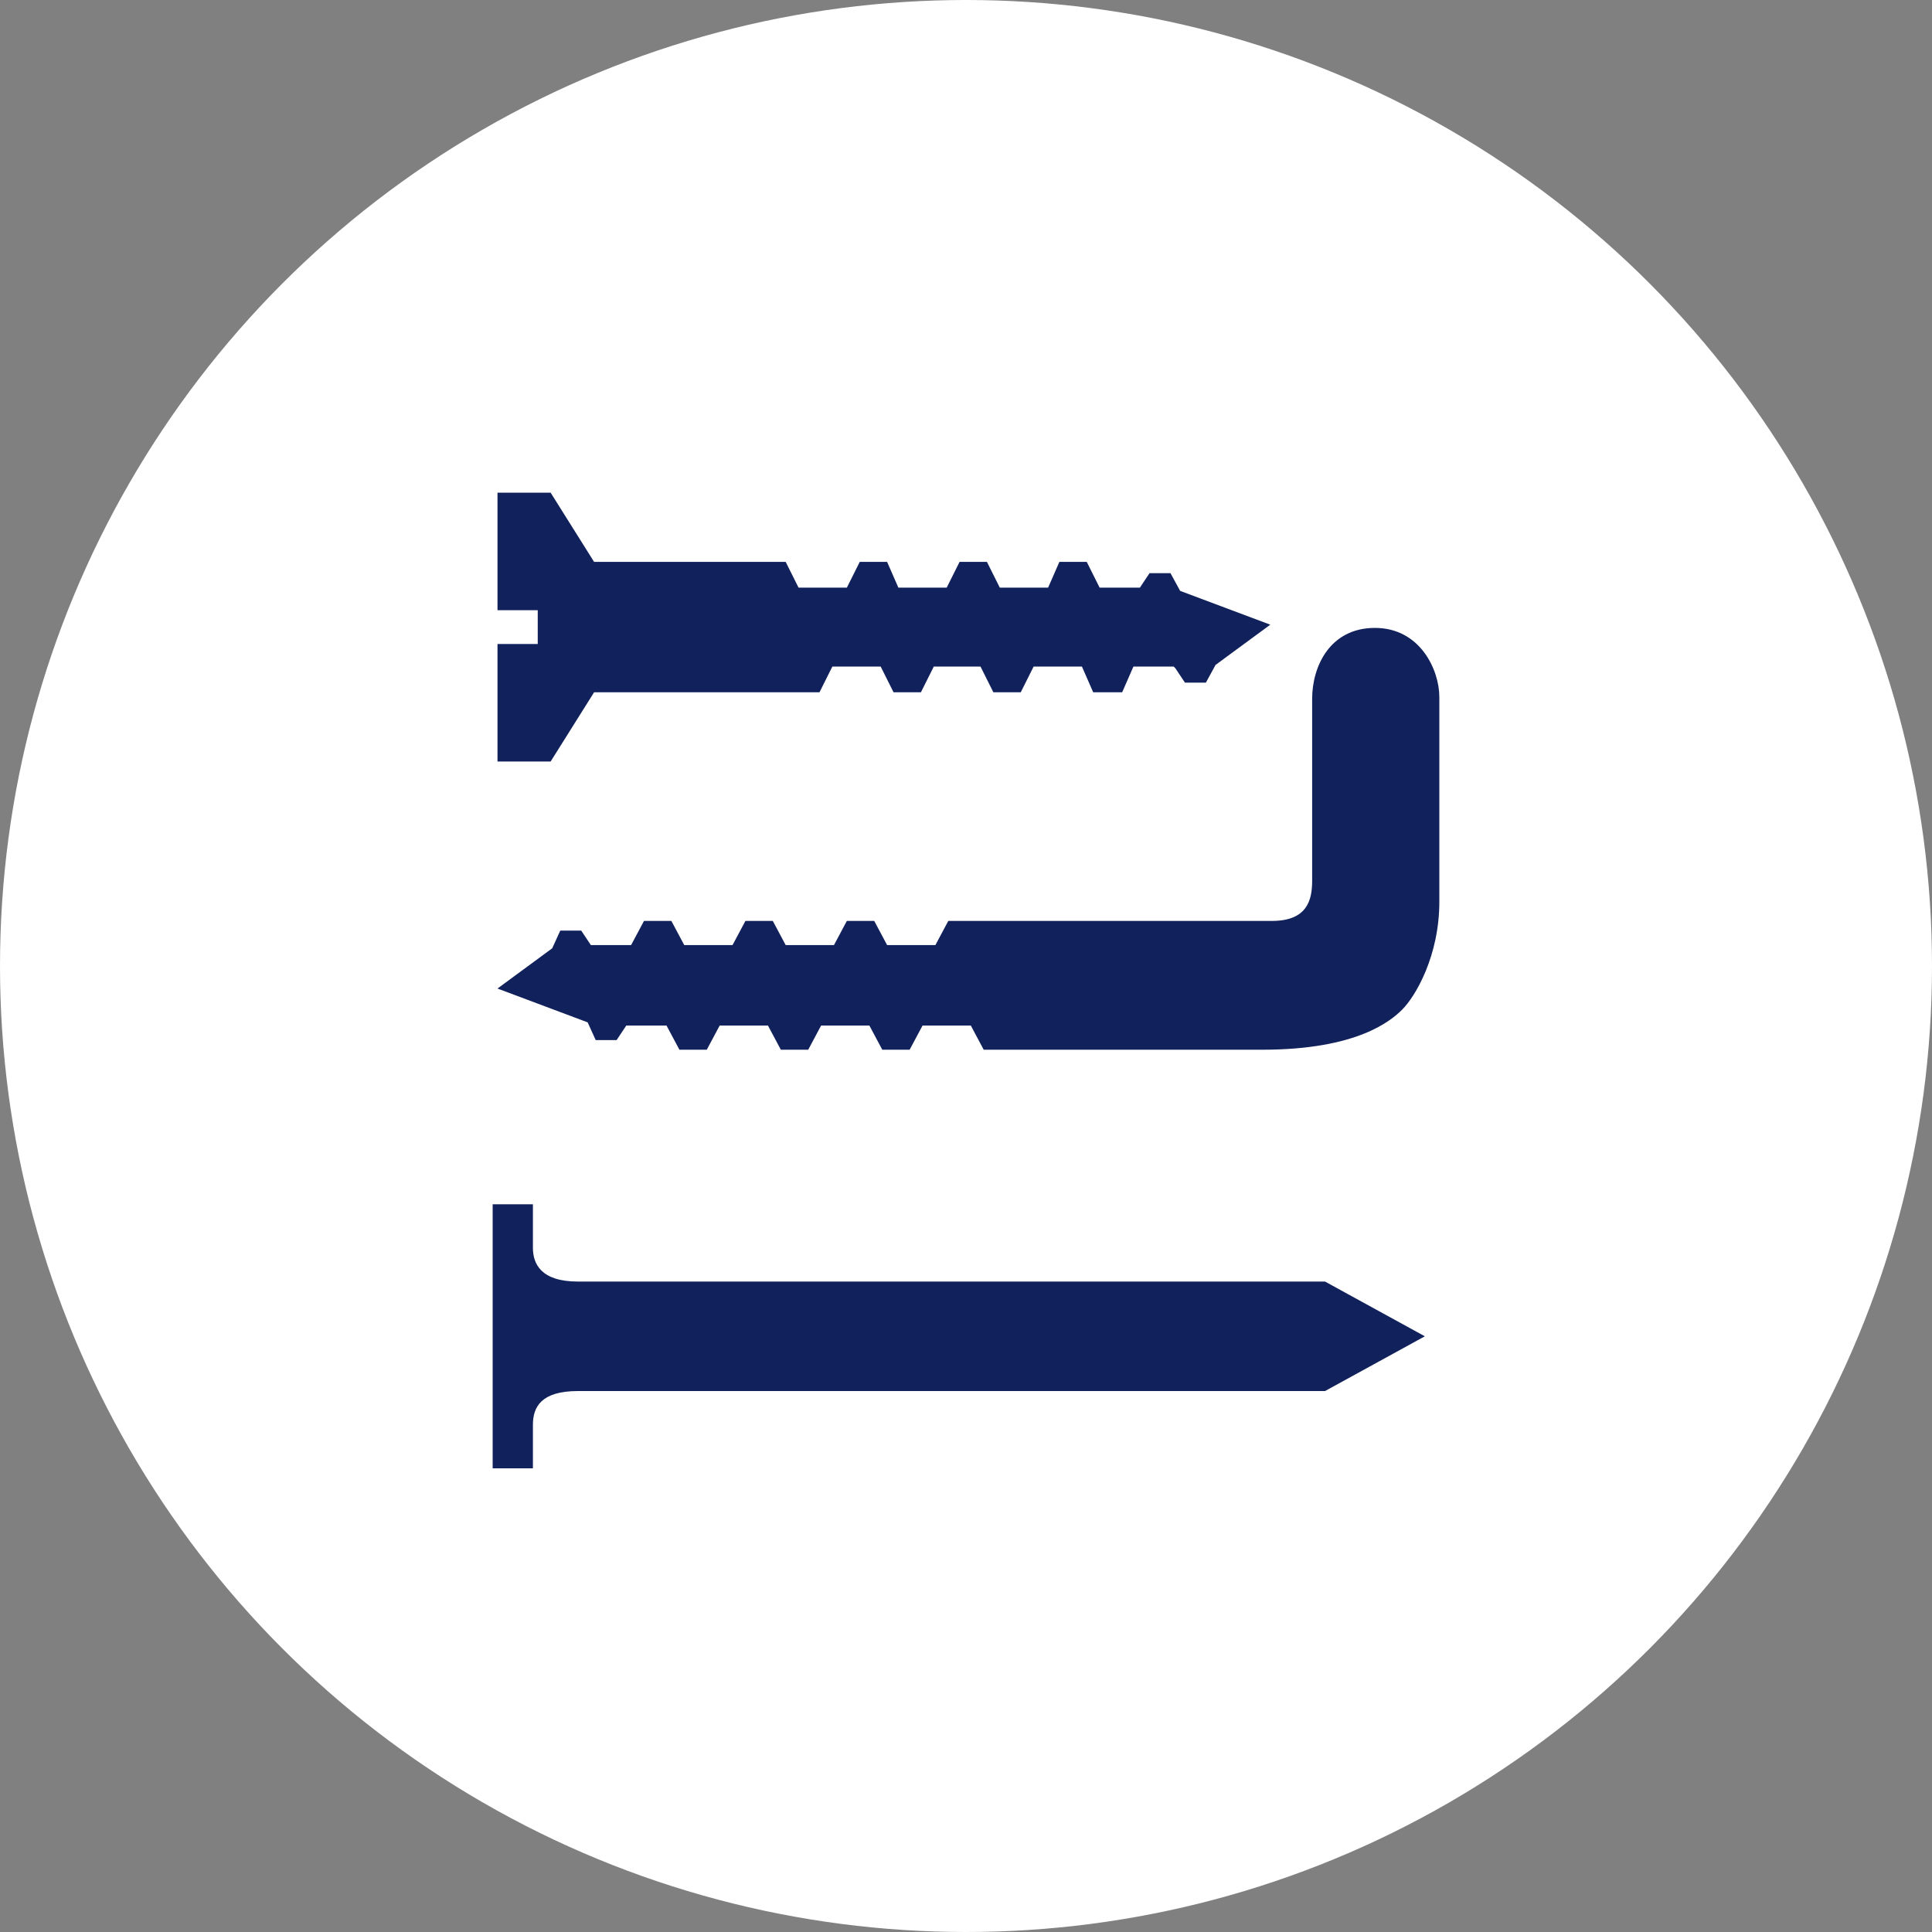
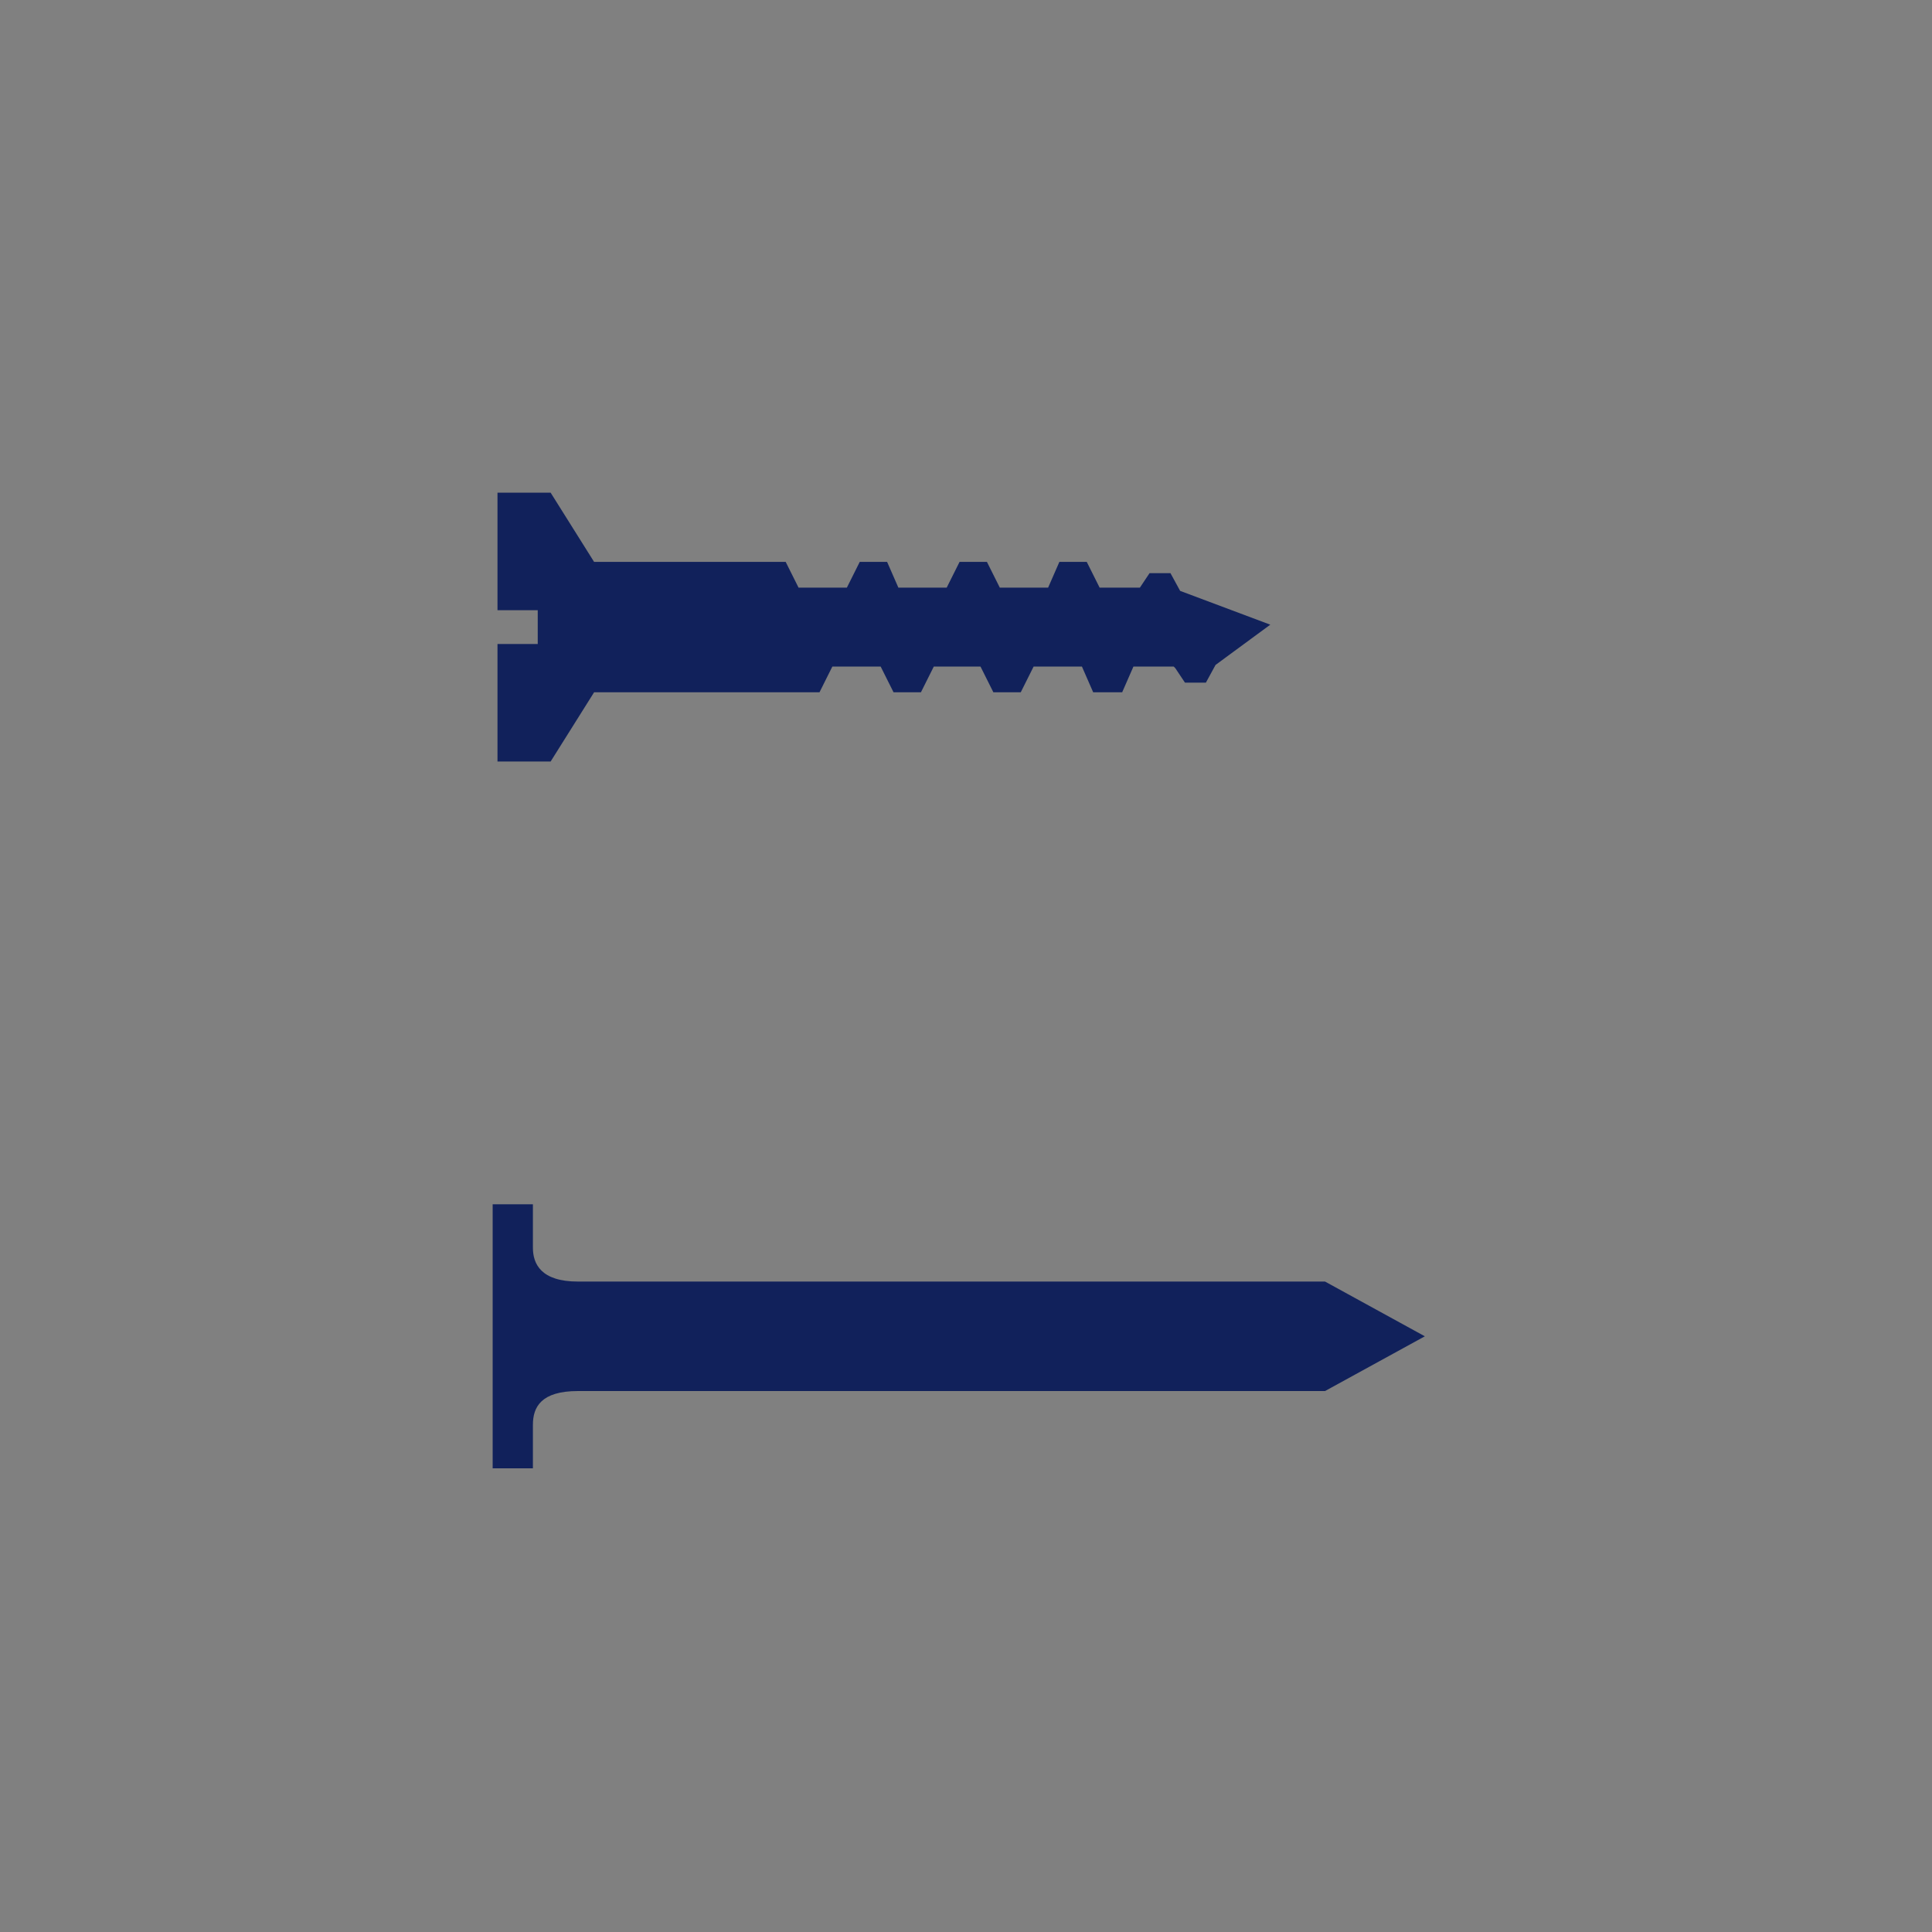
<svg xmlns="http://www.w3.org/2000/svg" id="Laag_1" width="120" height="120" version="1.1" viewBox="0 0 120 120">
  <rect x="0" y="0" width="120" height="120" fill="#808080" stroke="none" />
  <defs>
    <style> .st0 { fill: #fff; } .st1 { fill: #11215b; } </style>
  </defs>
-   <circle class="st0" cx="60" cy="60" r="60" />
  <path class="st1" d="M30.6,84v7.2h2.5v-2.7c0-1.1.5-2.1,2.8-2.1h46.4l6.2-3.4-6.2-3.4h-46.4c-2.3,0-2.8-1.1-2.8-2.1v-2.7h-2.5v9.1Z" />
  <polygon class="st1" points="48.8 34.9 49.6 36.5 51.1 36.5 51.1 36.5 52.6 36.5 53.4 34.9 53.8 34.9 54.6 34.9 55.1 34.9 55.8 36.5 57.3 36.5 57.3 36.5 58.8 36.5 59.6 34.9 60 34.9 60.9 34.9 61.3 34.9 62.1 36.5 63.6 36.5 63.6 36.5 65.1 36.5 65.8 34.9 66.3 34.9 67.1 34.9 67.5 34.9 68.3 36.5 69.8 36.5 69.8 36.5 70.8 36.5 71.4 35.6 72.7 35.6 73.3 36.7 78.9 38.8 75.5 41.3 74.9 42.4 73.6 42.4 73 41.5 72.9 41.4 71.9 41.4 71.9 41.4 70.4 41.4 69.7 43 69.2 43 68.4 43 67.9 43 67.2 41.4 65.7 41.4 65.7 41.4 64.2 41.4 63.4 43 63 43 62.1 43 61.7 43 60.9 41.4 59.4 41.4 59.4 41.4 58 41.4 57.2 43 56.8 43 55.9 43 55.5 43 54.7 41.4 53.2 41.4 53.2 41.4 51.7 41.4 50.9 43 50.5 43 48.8 43 48.6 43 36.9 43 34.2 47.3 30.9 47.3 30.9 40 33.4 40 33.4 38.9 33.4 37.9 30.9 37.9 30.9 30.6 34.2 30.6 36.9 34.9 47.6 34.9 48.8 34.9" />
-   <path class="st1" d="M58.9,57.2l-.8,1.5h-3l-.8-1.5h-1.7l-.8,1.5h-3l-.8-1.5h-1.7l-.8,1.5h-3l-.8-1.5h-1.7l-.8,1.5h-2.5c0,0-.6-.9-.6-.9h-1.3l-.5,1.1-3.4,2.5,5.6,2.1.5,1.1h1.3l.6-.9h2.5l.8,1.5h1.7l.8-1.5h3l.8,1.5h1.7l.8-1.5h3l.8,1.5h1.7l.8-1.5h3l.8,1.5h17.3c5.9,0,8-1.8,8.7-2.5.8-.8,2.3-3.3,2.3-6.7v-12.7c0-1.7-1.2-4.3-4-4.3s-3.9,2.4-3.9,4.4v11.3c0,1.2-.3,2.5-2.5,2.5h-20.1Z" />
</svg>